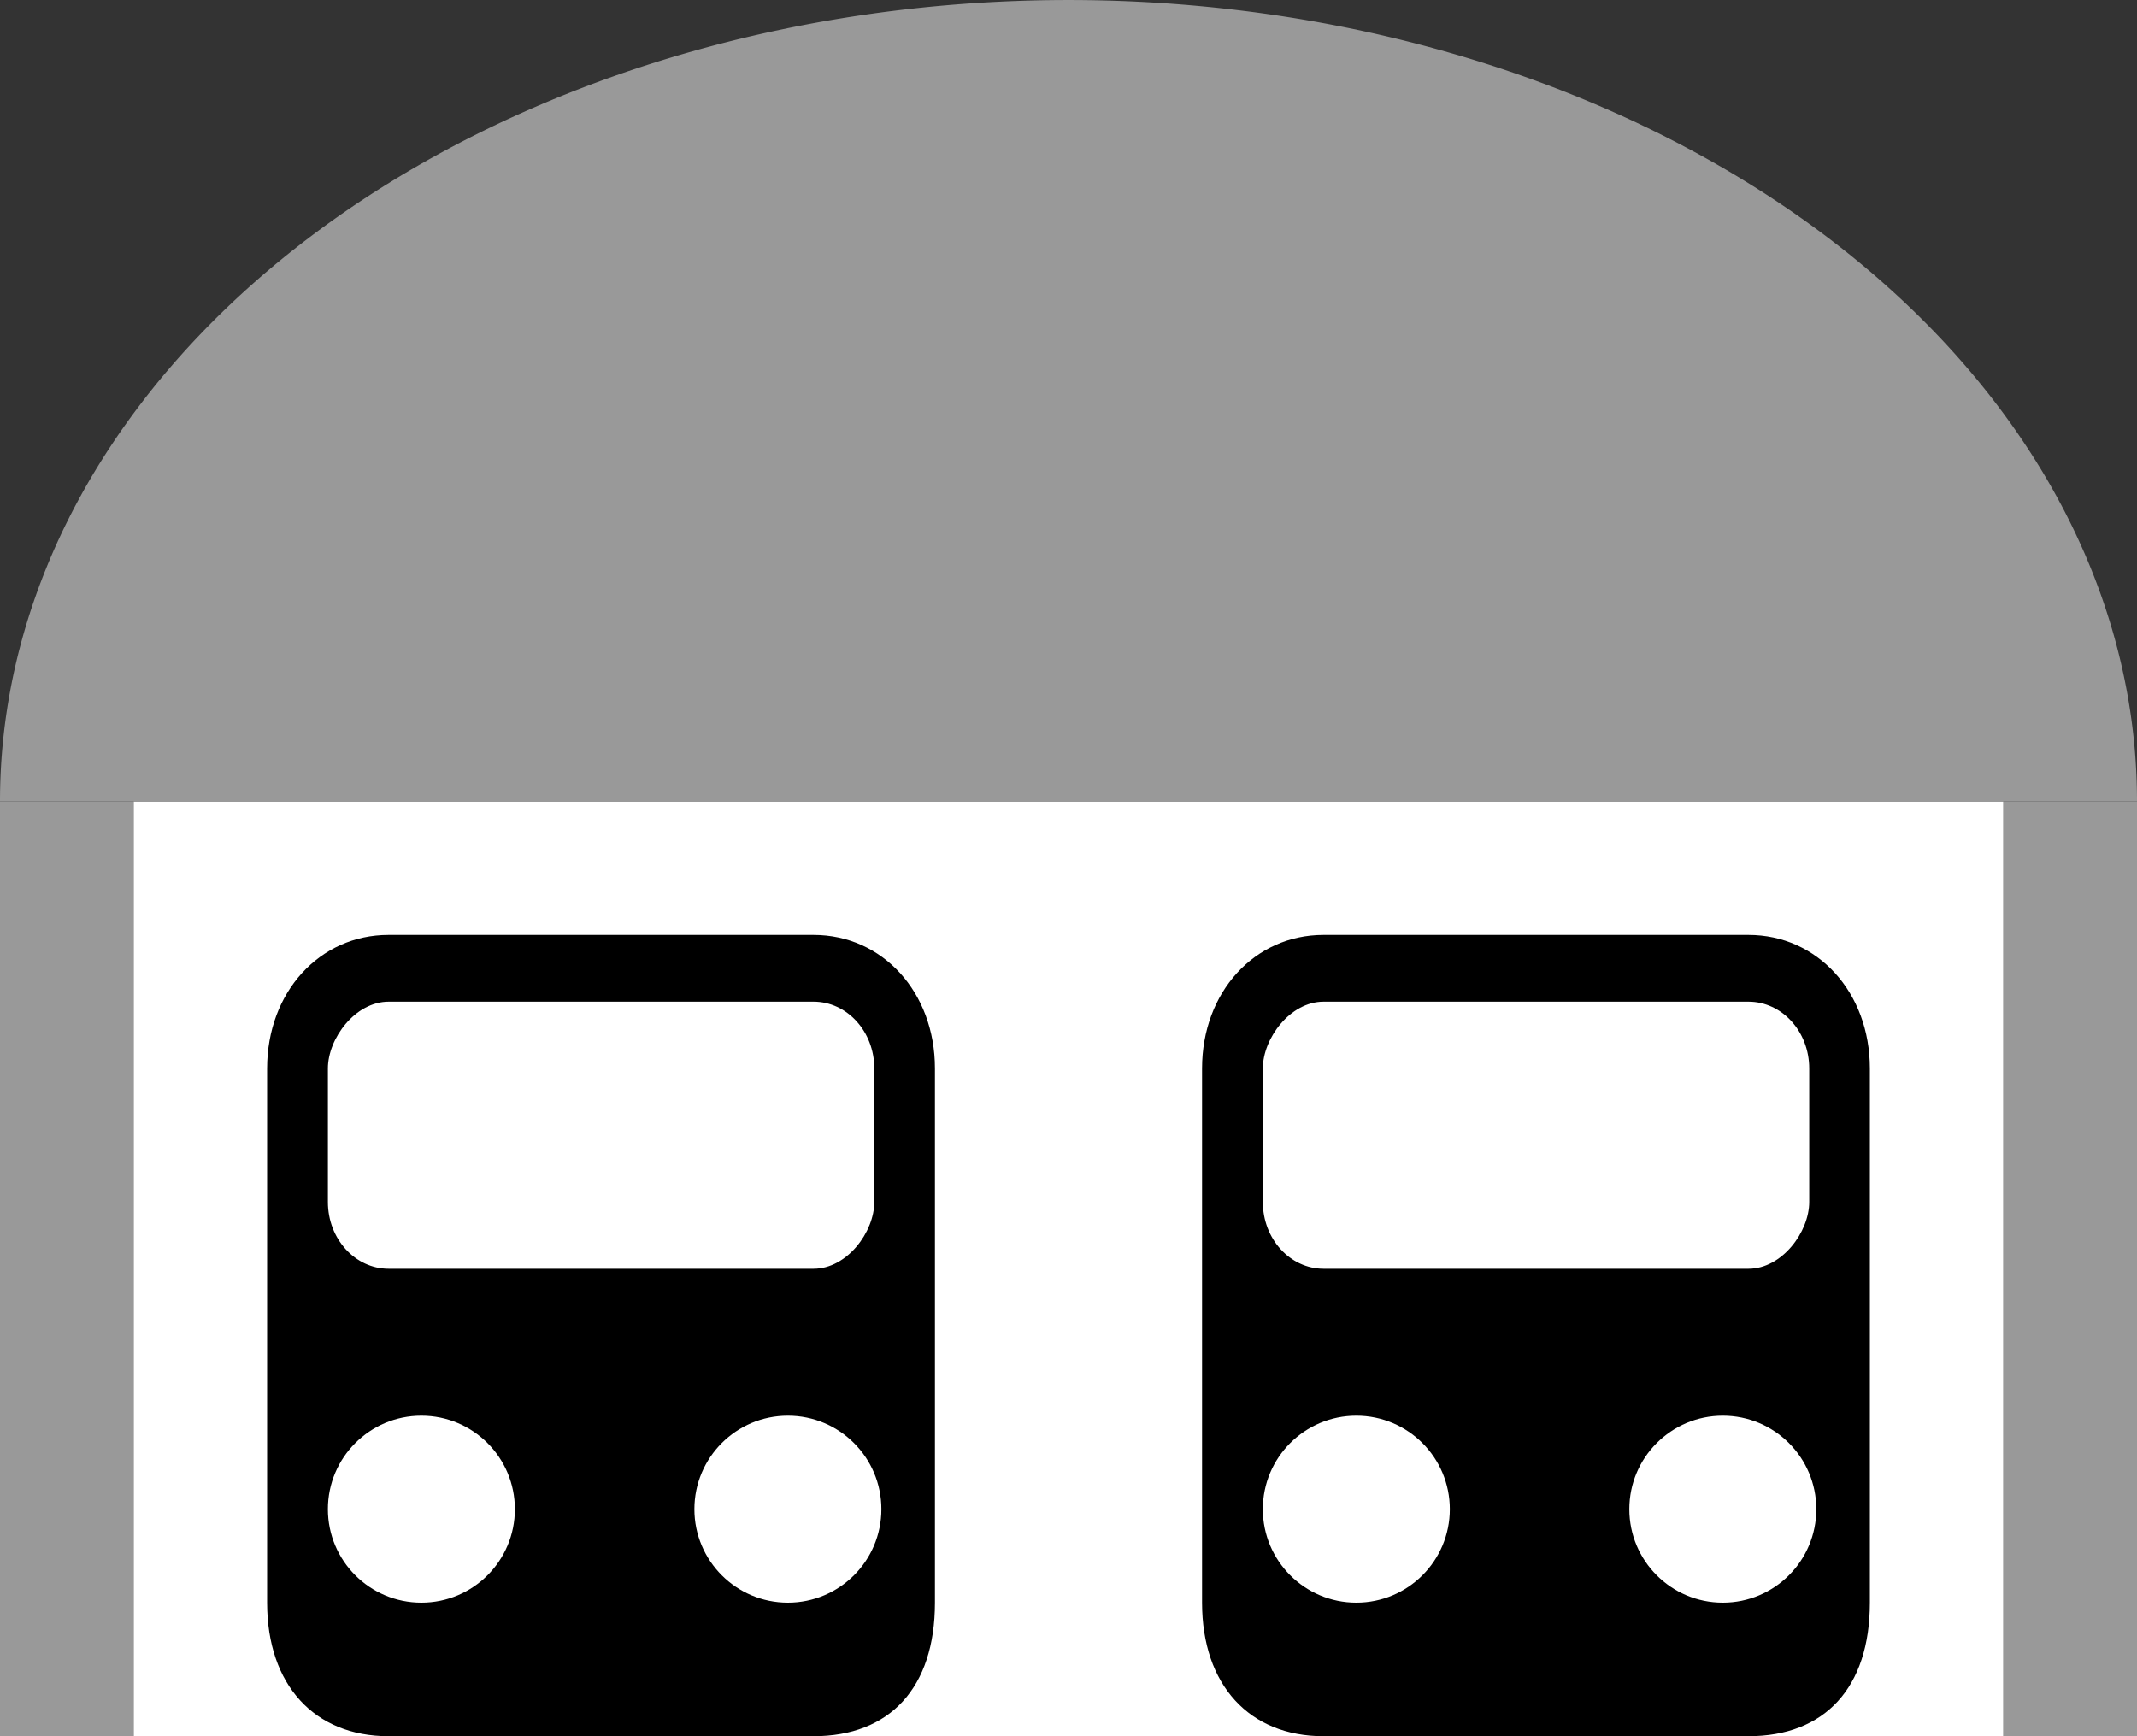
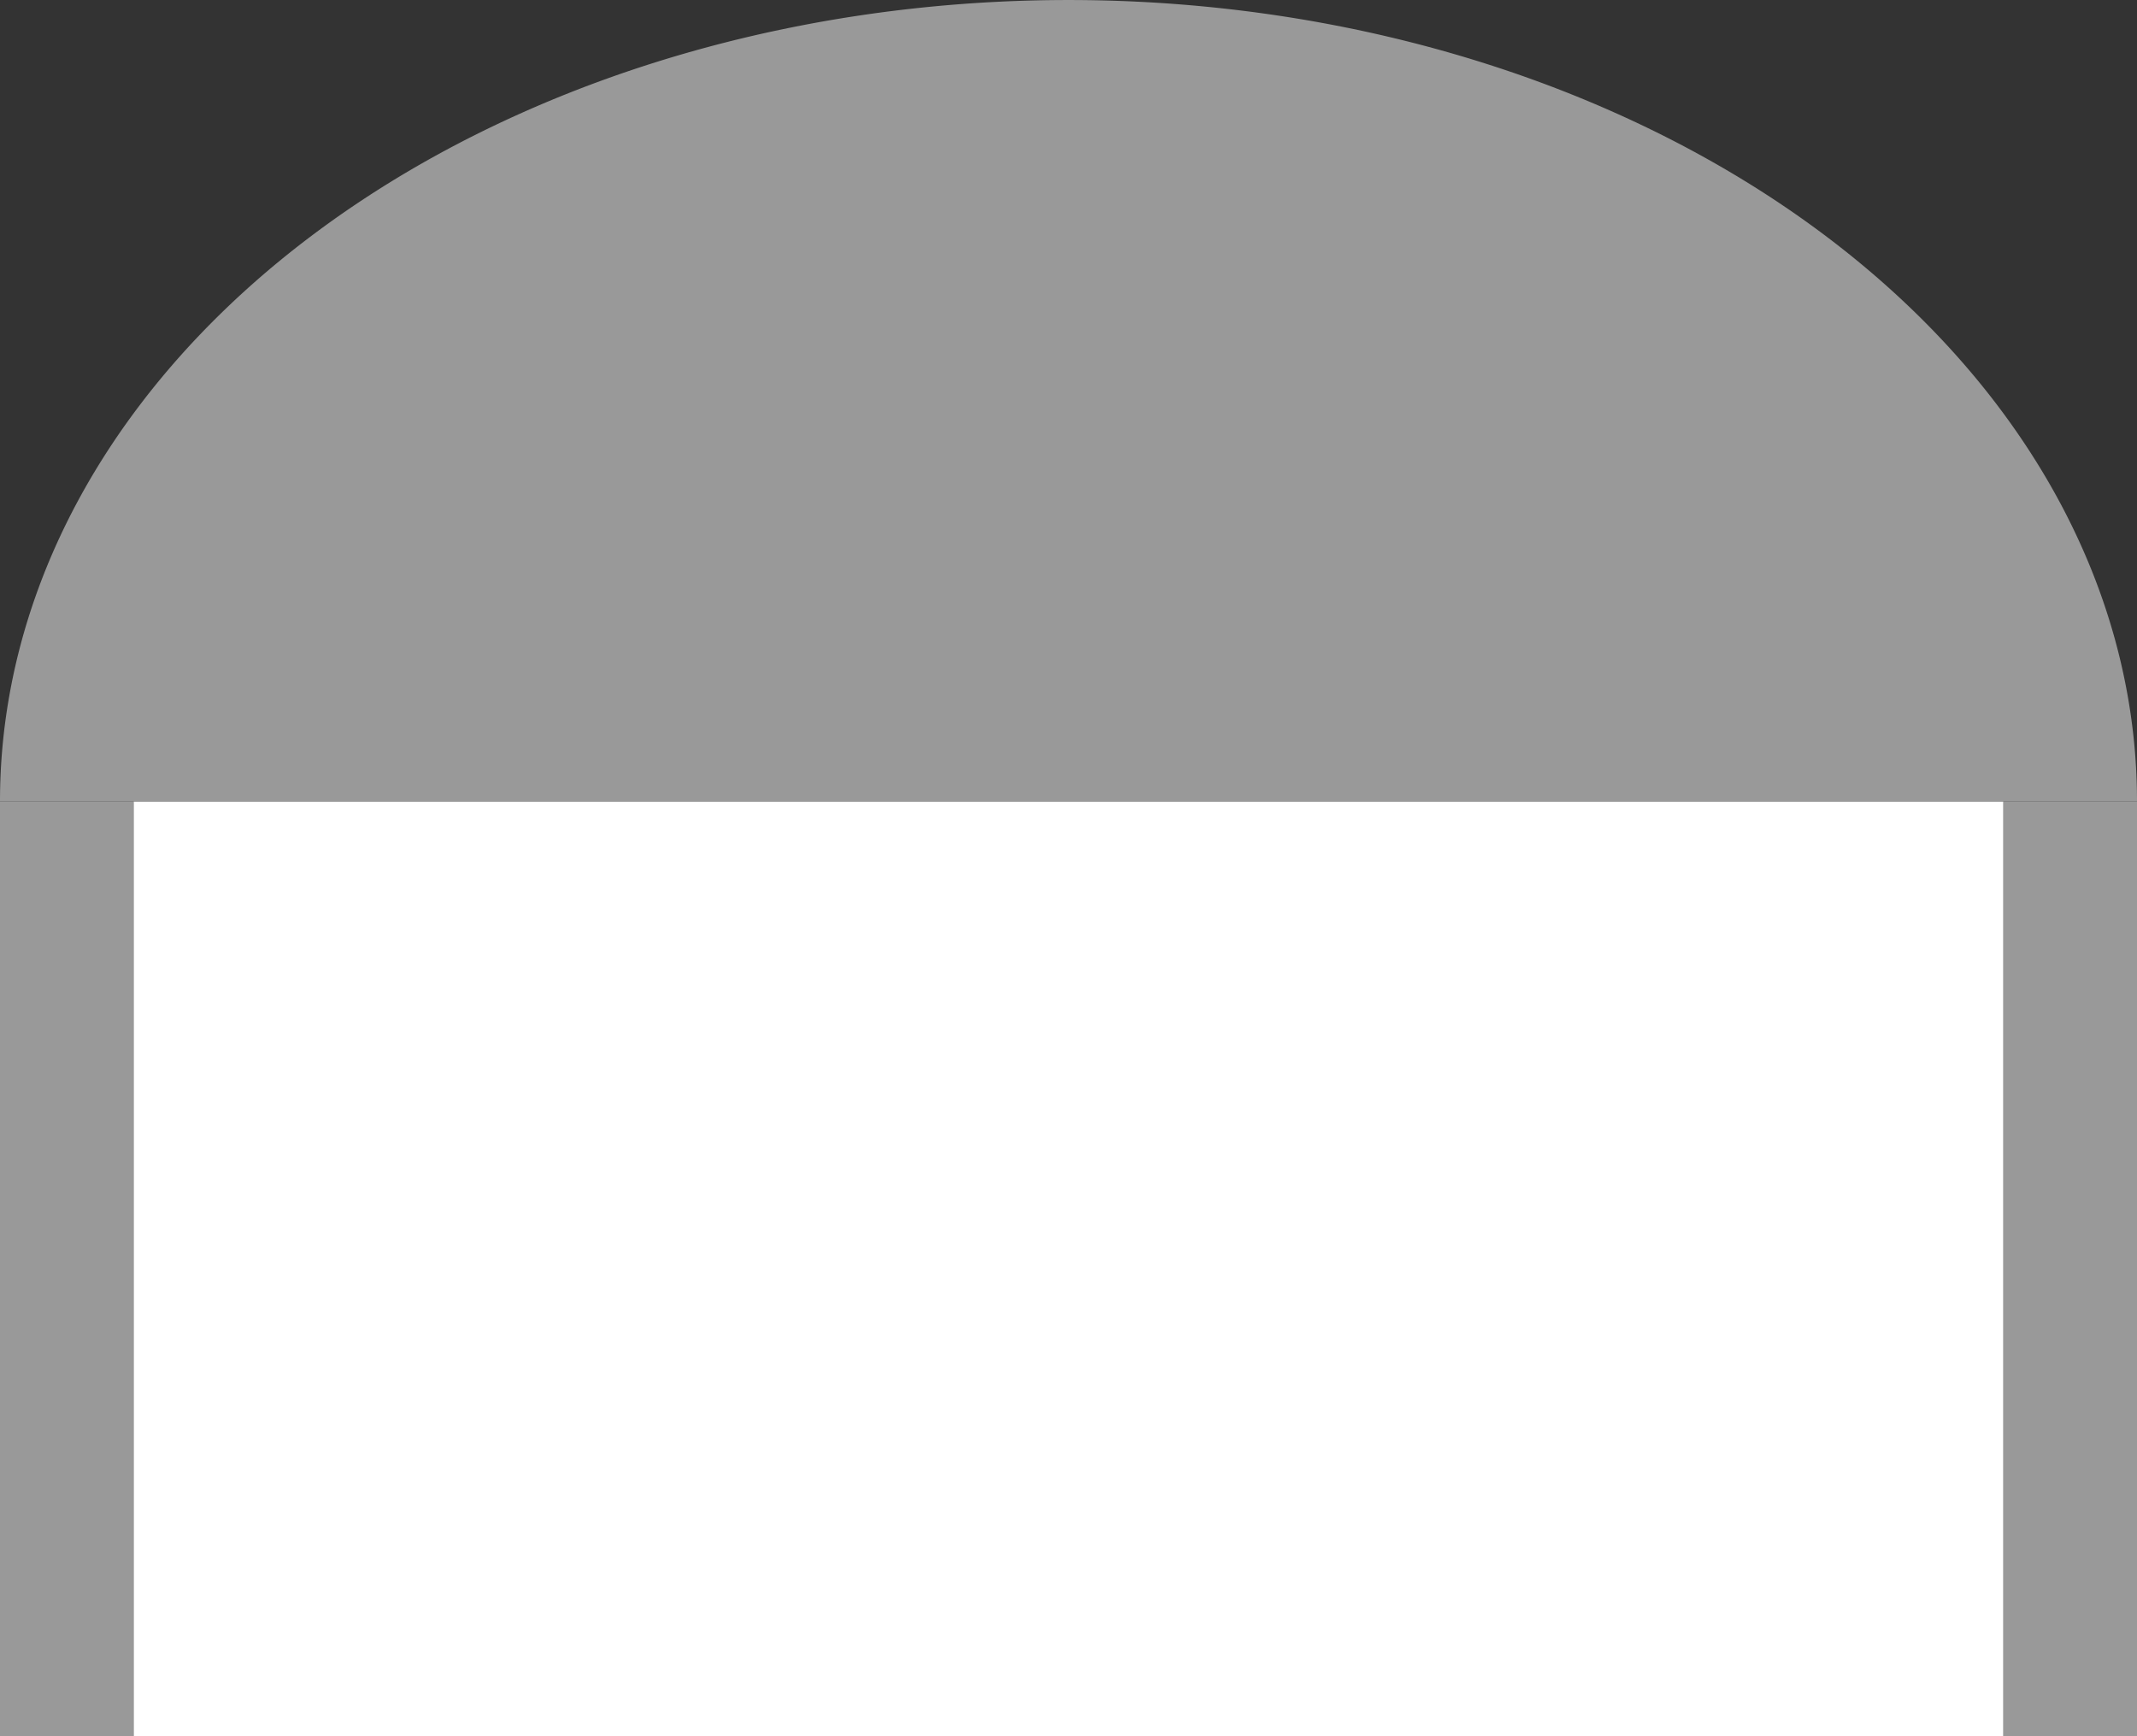
<svg xmlns="http://www.w3.org/2000/svg" xmlns:ns1="http://www.inkscape.org/namespaces/inkscape" xmlns:ns2="http://sodipodi.sourceforge.net/DTD/sodipodi-0.dtd" width="16" height="13" viewBox="0 0 16 13" id="svg2" version="1.1" ns1:version="0.91 r13725" ns2:docname="35.svg">
  <rect x="0" y="0" width="16" height="13" fill="#333333" stroke="none" />
  <defs id="defs4" />
  <ns2:namedview id="base" pagecolor="#ffffff" bordercolor="#666666" borderopacity="1.0" ns1:pageopacity="0.0" ns1:pageshadow="2" ns1:zoom="32" ns1:cx="1.918858" ns1:cy="8.0581049" ns1:document-units="px" ns1:current-layer="layer1" showgrid="true" fit-margin-top="0" fit-margin-left="0" fit-margin-right="0" fit-margin-bottom="0" ns1:window-width="1680" ns1:window-height="988" ns1:window-x="-8" ns1:window-y="-8" ns1:window-maximized="1" units="px">
    <ns1:grid type="xygrid" id="grid4136" originx="-420" originy="-470" />
  </ns2:namedview>
  <g ns1:label="Layer 1" ns1:groupmode="layer" id="layer1" transform="translate(-420,-569.362)">
    <rect style="opacity:1;fill:#ffffff;fill-opacity:1;stroke:none;stroke-width:1;stroke-linecap:round;stroke-linejoin:miter;stroke-miterlimit:4;stroke-dasharray:none;stroke-dashoffset:0.6;stroke-opacity:1" id="rect4145" width="14" height="7" x="421" y="575.362" />
    <path style="opacity:1;fill:#999999;fill-opacity:1;stroke:none;stroke-width:1;stroke-linecap:round;stroke-linejoin:miter;stroke-miterlimit:4;stroke-dasharray:none;stroke-dashoffset:0.6;stroke-opacity:1" id="path4140-6" ns2:type="arc" ns2:cx="-428" ns2:cy="-575.36218" ns2:rx="8" ns2:ry="5.9999995" ns2:start="0" ns2:end="3.1415927" d="m -420,-575.362 a 8,6 0 0 1 -4,5.196 8,6 0 0 1 -8,0 8,6 0 0 1 -4,-5.196 l 8,0 z" transform="scale(-1,-1)" />
    <rect style="opacity:1;fill:#999999;fill-opacity:1;stroke:none;stroke-width:1;stroke-linecap:round;stroke-linejoin:miter;stroke-miterlimit:4;stroke-dasharray:none;stroke-dashoffset:0.6;stroke-opacity:1" id="rect4142-0" width="1" height="7" x="420" y="575.362" />
    <rect style="opacity:1;fill:#999999;fill-opacity:1;stroke:none;stroke-width:1;stroke-linecap:round;stroke-linejoin:miter;stroke-miterlimit:4;stroke-dasharray:none;stroke-dashoffset:0.6;stroke-opacity:1" id="rect4144-4" width="1" height="7" x="435" y="575.362" />
-     <path ns1:connector-curvature="0" style="opacity:1;fill:#000000;fill-opacity:1;stroke:none;stroke-width:0.3;stroke-linecap:round;stroke-linejoin:round;stroke-miterlimit:4;stroke-dasharray:none;stroke-opacity:1" d="m 422.909,576.362 c -0.517,0 -0.909,0.43 -0.909,1 l 0,4 c 0,0.616 0.354,1 0.909,1 l 3.182,0 c 0.57,0 0.909,-0.362 0.909,-1 l 0,-4 c 0,-0.57 -0.392,-1 -0.909,-1 z" id="rect4152-0" ns2:nodetypes="sssccssss" />
    <rect rx="0.455" style="opacity:1;fill:#ffffff;fill-opacity:1;stroke:none;stroke-width:0.3;stroke-linecap:round;stroke-linejoin:round;stroke-miterlimit:4;stroke-dasharray:none;stroke-opacity:1" id="rect4152-9-3" width="4.091" height="2" x="422.455" y="-578.862" ry="0.5" transform="scale(1,-1)" />
    <circle style="opacity:1;fill:#ffffff;fill-opacity:1;stroke:none;stroke-width:0.3;stroke-linecap:round;stroke-linejoin:round;stroke-miterlimit:4;stroke-dasharray:none;stroke-opacity:1" id="path4177-4" cx="423.155" cy="-580.662" transform="scale(1,-1)" r="0.7" />
-     <circle style="opacity:1;fill:#ffffff;fill-opacity:1;stroke:none;stroke-width:0.3;stroke-linecap:round;stroke-linejoin:round;stroke-miterlimit:4;stroke-dasharray:none;stroke-opacity:1" id="path4177-6-5" cx="425.899" cy="-580.662" transform="scale(1,-1)" r="0.7" />
-     <path ns1:connector-curvature="0" style="opacity:1;fill:#000000;fill-opacity:1;stroke:none;stroke-width:0.3;stroke-linecap:round;stroke-linejoin:round;stroke-miterlimit:4;stroke-dasharray:none;stroke-opacity:1" d="m 429.909,576.362 c -0.517,0 -0.909,0.43 -0.909,1 l 0,4 c 0,0.616 0.354,1 0.909,1 l 3.182,0 c 0.57,0 0.909,-0.362 0.909,-1 l 0,-4 c 0,-0.57 -0.392,-1 -0.909,-1 z" id="rect4152-0-3" ns2:nodetypes="sssccssss" />
-     <rect rx="0.455" style="opacity:1;fill:#ffffff;fill-opacity:1;stroke:none;stroke-width:0.3;stroke-linecap:round;stroke-linejoin:round;stroke-miterlimit:4;stroke-dasharray:none;stroke-opacity:1" id="rect4152-9-3-4" width="4.091" height="2" x="429.455" y="-578.862" ry="0.5" transform="scale(1,-1)" />
    <circle style="opacity:1;fill:#ffffff;fill-opacity:1;stroke:none;stroke-width:0.3;stroke-linecap:round;stroke-linejoin:round;stroke-miterlimit:4;stroke-dasharray:none;stroke-opacity:1" id="path4177-4-6" cx="430.155" cy="-580.662" transform="scale(1,-1)" r="0.7" />
    <circle style="opacity:1;fill:#ffffff;fill-opacity:1;stroke:none;stroke-width:0.3;stroke-linecap:round;stroke-linejoin:round;stroke-miterlimit:4;stroke-dasharray:none;stroke-opacity:1" id="path4177-6-5-6" cx="432.899" cy="-580.662" transform="scale(1,-1)" r="0.7" />
  </g>
</svg>